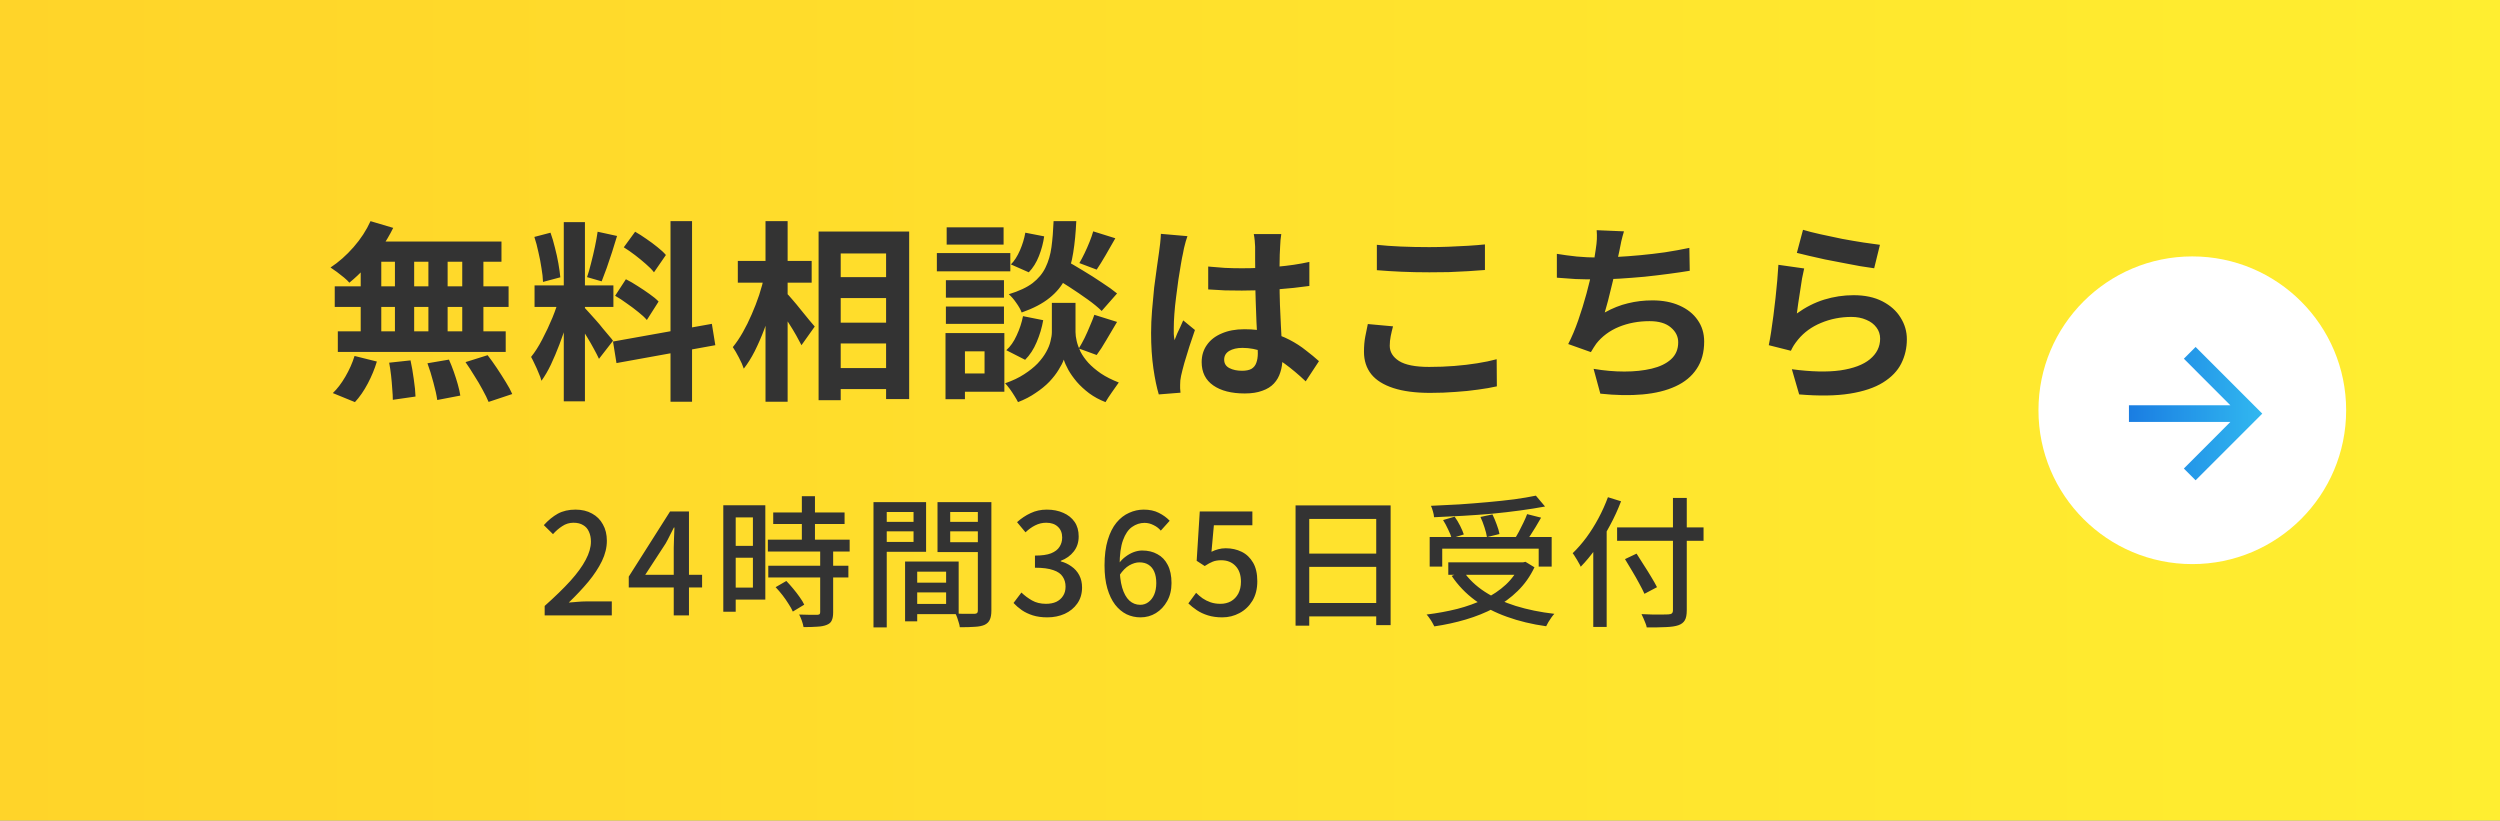
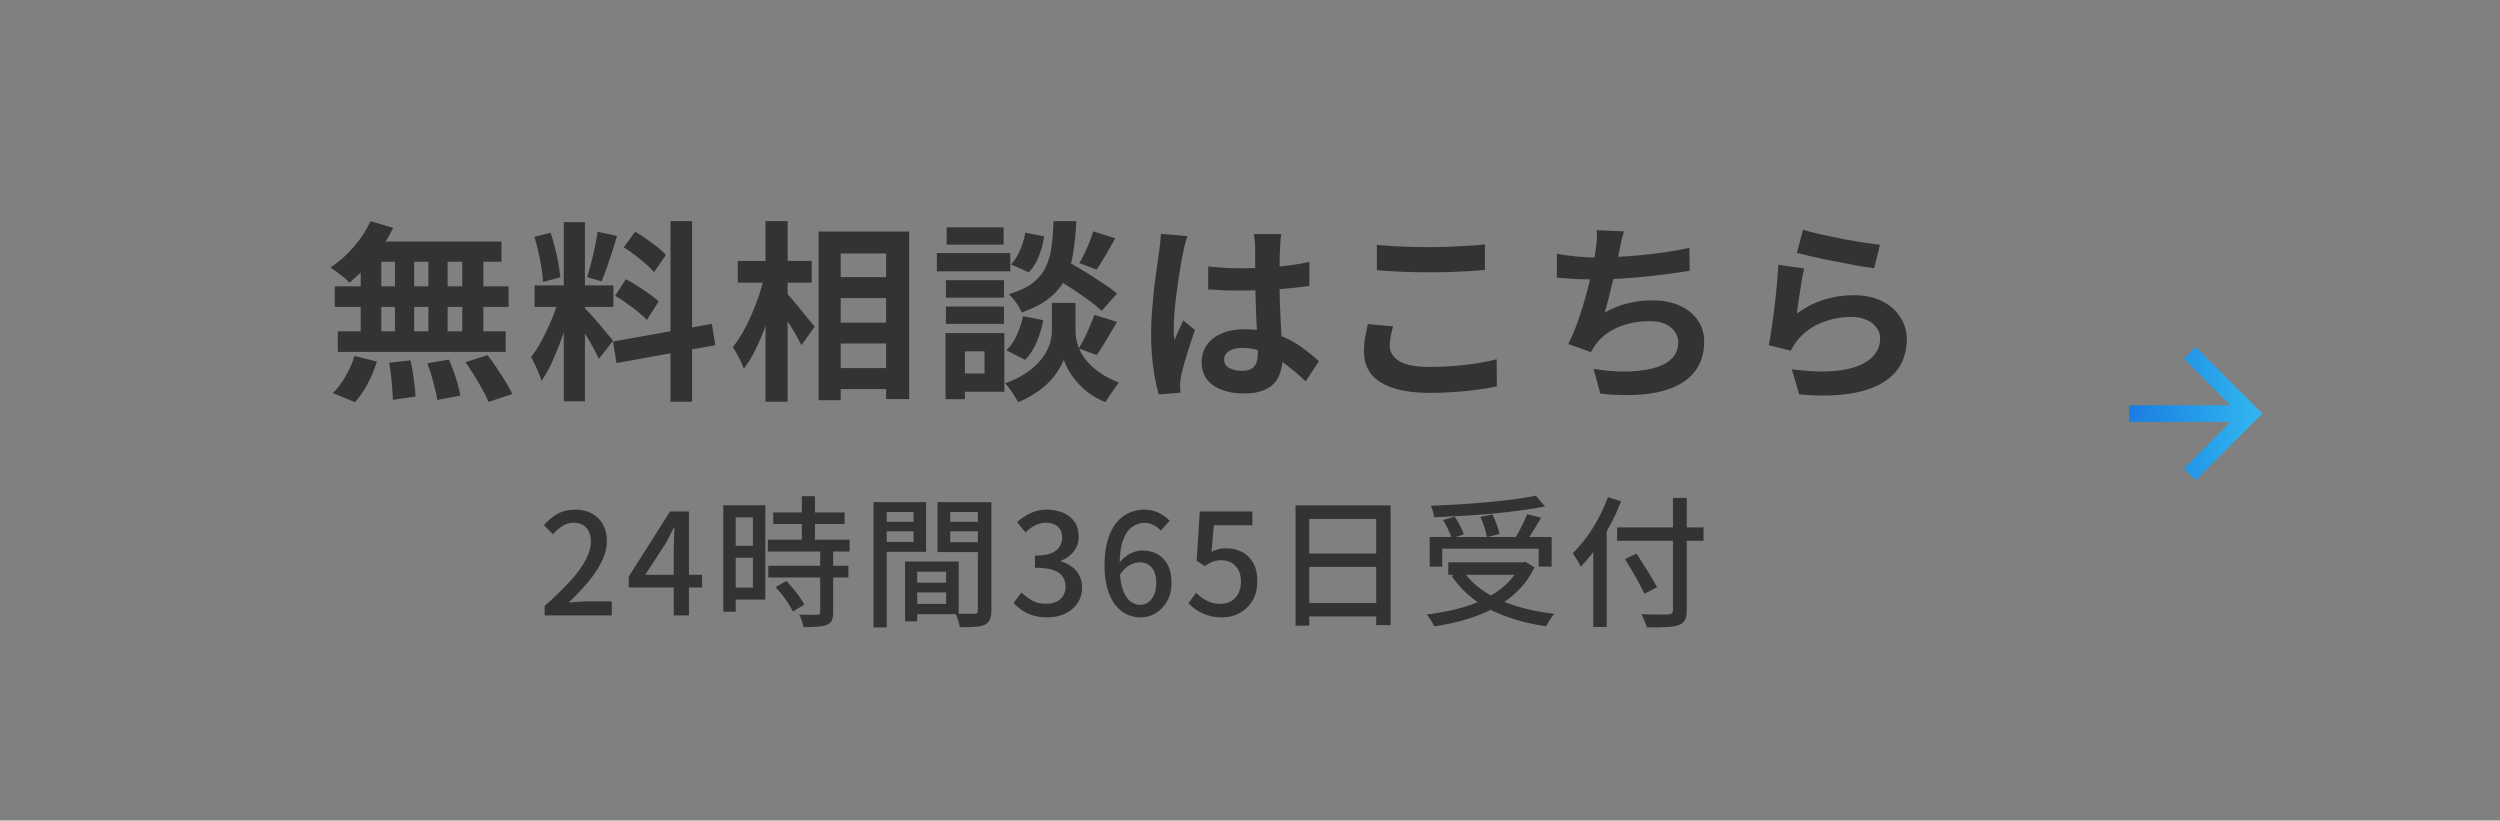
<svg xmlns="http://www.w3.org/2000/svg" width="195" height="64" viewBox="0 0 195 64" fill="none">
  <rect x="0" y="0" width="195" height="64" fill="#808080" stroke="none" />
-   <rect width="195" height="64" fill="url(#paint0_linear_4440_2866)" />
  <path d="M28.9 17.25L30.67 17.775C30.4 18.325 30.08 18.865 29.71 19.395C29.34 19.925 28.94 20.415 28.51 20.865C28.09 21.315 27.67 21.71 27.25 22.05C27.15 21.93 27.01 21.795 26.83 21.645C26.65 21.495 26.465 21.35 26.275 21.21C26.085 21.07 25.92 20.955 25.78 20.865C26.42 20.445 27.02 19.915 27.58 19.275C28.14 18.635 28.58 17.96 28.9 17.25ZM28.78 18.84H39.115V20.415H28.345L28.78 18.84ZM26.11 22.335H39.67V23.94H26.11V22.335ZM26.35 25.845H39.445V27.45H26.35V25.845ZM30.805 19.395H32.305V26.685H30.805V19.395ZM28.135 19.395H29.74V26.7H28.135V19.395ZM33.415 19.395H34.915V26.7H33.415V19.395ZM36.055 19.395H37.705V26.7H36.055V19.395ZM30.355 28.29L32.02 28.11C32.12 28.56 32.205 29.05 32.275 29.58C32.355 30.11 32.4 30.56 32.41 30.93L30.64 31.185C30.64 30.945 30.625 30.66 30.595 30.33C30.575 30 30.545 29.655 30.505 29.295C30.465 28.935 30.415 28.6 30.355 28.29ZM33.34 28.335L35.02 28.05C35.15 28.34 35.275 28.655 35.395 28.995C35.515 29.335 35.62 29.665 35.71 29.985C35.8 30.305 35.865 30.595 35.905 30.855L34.105 31.2C34.055 30.83 33.955 30.375 33.805 29.835C33.665 29.295 33.51 28.795 33.34 28.335ZM36.31 28.245L38.035 27.705C38.275 28.015 38.515 28.35 38.755 28.71C38.995 29.07 39.225 29.43 39.445 29.79C39.665 30.14 39.835 30.455 39.955 30.735L38.11 31.35C38 31.08 37.845 30.765 37.645 30.405C37.455 30.045 37.24 29.68 37 29.31C36.77 28.93 36.54 28.575 36.31 28.245ZM27.655 27.765L29.395 28.2C29.225 28.77 28.99 29.34 28.69 29.91C28.39 30.48 28.055 30.965 27.685 31.365L25.96 30.66C26.3 30.34 26.625 29.915 26.935 29.385C27.245 28.855 27.485 28.315 27.655 27.765ZM43.975 17.325H45.625V31.305H43.975V17.325ZM41.695 22.26H47.845V23.94H41.695V22.26ZM43.645 23.145L44.65 23.64C44.52 24.14 44.37 24.67 44.2 25.23C44.03 25.78 43.84 26.33 43.63 26.88C43.42 27.43 43.2 27.95 42.97 28.44C42.74 28.92 42.495 29.34 42.235 29.7C42.185 29.51 42.11 29.305 42.01 29.085C41.92 28.855 41.82 28.63 41.71 28.41C41.61 28.19 41.515 28 41.425 27.84C41.725 27.47 42.015 27.015 42.295 26.475C42.585 25.925 42.85 25.36 43.09 24.78C43.33 24.19 43.515 23.645 43.645 23.145ZM45.61 24.015C45.69 24.095 45.805 24.22 45.955 24.39C46.115 24.56 46.29 24.755 46.48 24.975C46.67 25.185 46.85 25.4 47.02 25.62C47.2 25.83 47.36 26.02 47.5 26.19C47.65 26.36 47.755 26.49 47.815 26.58L46.72 27.99C46.62 27.77 46.49 27.515 46.33 27.225C46.17 26.925 45.995 26.62 45.805 26.31C45.615 25.99 45.43 25.69 45.25 25.41C45.07 25.13 44.915 24.9 44.785 24.72L45.61 24.015ZM41.68 18.48L42.94 18.15C43.07 18.51 43.185 18.9 43.285 19.32C43.395 19.74 43.485 20.15 43.555 20.55C43.625 20.95 43.675 21.31 43.705 21.63L42.355 21.99C42.345 21.67 42.305 21.31 42.235 20.91C42.175 20.5 42.095 20.085 41.995 19.665C41.905 19.235 41.8 18.84 41.68 18.48ZM46.615 18.075L48.13 18.405C48.01 18.815 47.88 19.235 47.74 19.665C47.6 20.095 47.46 20.51 47.32 20.91C47.18 21.3 47.05 21.645 46.93 21.945L45.79 21.615C45.9 21.295 46.005 20.93 46.105 20.52C46.215 20.1 46.315 19.675 46.405 19.245C46.495 18.815 46.565 18.425 46.615 18.075ZM52.3 17.25H53.98V31.335H52.3V17.25ZM47.815 26.64L55.525 25.26L55.795 26.925L48.085 28.32L47.815 26.64ZM48.655 19.29L49.54 18.075C49.82 18.235 50.11 18.42 50.41 18.63C50.72 18.84 51.01 19.055 51.28 19.275C51.56 19.495 51.78 19.7 51.94 19.89L51.01 21.24C50.86 21.04 50.65 20.825 50.38 20.595C50.12 20.365 49.84 20.135 49.54 19.905C49.24 19.675 48.945 19.47 48.655 19.29ZM47.98 23.07L48.82 21.78C49.12 21.93 49.43 22.11 49.75 22.32C50.07 22.52 50.375 22.725 50.665 22.935C50.955 23.135 51.19 23.33 51.37 23.52L50.455 24.96C50.295 24.77 50.075 24.565 49.795 24.345C49.515 24.115 49.215 23.89 48.895 23.67C48.585 23.44 48.28 23.24 47.98 23.07ZM64.705 21.615H70.075V23.25H64.705V21.615ZM64.705 25.17H70.075V26.79H64.705V25.17ZM64.705 28.71H70.075V30.345H64.705V28.71ZM63.85 18.06H70.915V31.125H69.115V19.77H65.575V31.215H63.85V18.06ZM57.55 20.355H63.31V22.05H57.55V20.355ZM59.71 17.25H61.435V31.335H59.71V17.25ZM59.62 21.51L60.685 21.885C60.565 22.495 60.415 23.125 60.235 23.775C60.055 24.415 59.85 25.045 59.62 25.665C59.39 26.275 59.14 26.85 58.87 27.39C58.6 27.92 58.315 28.375 58.015 28.755C57.935 28.505 57.81 28.22 57.64 27.9C57.47 27.57 57.31 27.295 57.16 27.075C57.43 26.745 57.69 26.36 57.94 25.92C58.19 25.48 58.42 25.015 58.63 24.525C58.85 24.025 59.045 23.52 59.215 23.01C59.385 22.49 59.52 21.99 59.62 21.51ZM61.315 22.83C61.425 22.93 61.585 23.105 61.795 23.355C62.005 23.595 62.225 23.86 62.455 24.15C62.695 24.44 62.915 24.71 63.115 24.96C63.325 25.2 63.47 25.37 63.55 25.47L62.515 26.925C62.405 26.705 62.265 26.445 62.095 26.145C61.925 25.845 61.74 25.54 61.54 25.23C61.34 24.92 61.145 24.625 60.955 24.345C60.775 24.065 60.62 23.83 60.49 23.64L61.315 22.83ZM81.955 21.465L83.065 20.28C83.495 20.52 83.965 20.795 84.475 21.105C84.995 21.415 85.49 21.73 85.96 22.05C86.44 22.36 86.83 22.64 87.13 22.89L85.93 24.255C85.66 23.985 85.295 23.685 84.835 23.355C84.375 23.025 83.89 22.695 83.38 22.365C82.87 22.035 82.395 21.735 81.955 21.465ZM82.99 23.625H83.89V25.905C83.89 26.105 83.92 26.335 83.98 26.595C84.04 26.855 84.14 27.135 84.28 27.435C84.43 27.725 84.635 28.015 84.895 28.305C85.155 28.585 85.48 28.86 85.87 29.13C86.26 29.39 86.725 29.625 87.265 29.835C87.115 30.045 86.935 30.3 86.725 30.6C86.515 30.9 86.35 31.155 86.23 31.365C85.76 31.185 85.335 30.955 84.955 30.675C84.585 30.395 84.265 30.1 83.995 29.79C83.725 29.47 83.505 29.16 83.335 28.86C83.165 28.55 83.045 28.28 82.975 28.05C82.895 28.28 82.76 28.545 82.57 28.845C82.39 29.145 82.15 29.455 81.85 29.775C81.55 30.085 81.195 30.375 80.785 30.645C80.385 30.925 79.925 31.165 79.405 31.365C79.335 31.225 79.24 31.06 79.12 30.87C79.01 30.69 78.89 30.51 78.76 30.33C78.63 30.16 78.51 30.015 78.4 29.895C78.98 29.695 79.475 29.46 79.885 29.19C80.305 28.92 80.655 28.64 80.935 28.35C81.215 28.05 81.435 27.755 81.595 27.465C81.765 27.165 81.88 26.88 81.94 26.61C82.01 26.34 82.045 26.105 82.045 25.905V23.625H82.99ZM82.18 17.25H83.95C83.91 18.15 83.83 18.97 83.71 19.71C83.6 20.45 83.4 21.115 83.11 21.705C82.83 22.285 82.415 22.795 81.865 23.235C81.325 23.675 80.6 24.055 79.69 24.375C79.61 24.155 79.47 23.905 79.27 23.625C79.07 23.335 78.875 23.11 78.685 22.95C79.475 22.71 80.095 22.42 80.545 22.08C80.995 21.73 81.33 21.325 81.55 20.865C81.78 20.395 81.935 19.865 82.015 19.275C82.095 18.675 82.15 18 82.18 17.25ZM79.975 18.15L81.445 18.435C81.375 18.945 81.24 19.455 81.04 19.965C80.84 20.475 80.575 20.9 80.245 21.24L78.85 20.625C79.12 20.355 79.355 19.99 79.555 19.53C79.755 19.07 79.895 18.61 79.975 18.15ZM79.795 24.66L81.37 24.975C81.27 25.555 81.1 26.125 80.86 26.685C80.63 27.235 80.33 27.695 79.96 28.065L78.49 27.315C78.81 27.035 79.08 26.65 79.3 26.16C79.53 25.67 79.695 25.17 79.795 24.66ZM85.27 18.045L86.995 18.585C86.745 19.035 86.49 19.48 86.23 19.92C85.98 20.35 85.75 20.72 85.54 21.03L84.19 20.52C84.32 20.3 84.455 20.045 84.595 19.755C84.735 19.465 84.865 19.17 84.985 18.87C85.105 18.57 85.2 18.295 85.27 18.045ZM85.36 24.555L87.13 25.11C86.86 25.57 86.585 26.035 86.305 26.505C86.035 26.975 85.78 27.37 85.54 27.69L84.145 27.18C84.295 26.94 84.445 26.67 84.595 26.37C84.745 26.06 84.885 25.745 85.015 25.425C85.155 25.105 85.27 24.815 85.36 24.555ZM73.78 21.855H78.31V23.22H73.78V21.855ZM73.84 17.73H78.28V19.08H73.84V17.73ZM73.78 23.91H78.31V25.26H73.78V23.91ZM73.075 19.74H78.805V21.165H73.075V19.74ZM74.56 25.98H78.34V30.555H74.56V29.13H76.795V27.405H74.56V25.98ZM73.75 25.98H75.265V31.14H73.75V25.98ZM94.24 20.79C94.67 20.83 95.1 20.865 95.53 20.895C95.97 20.915 96.415 20.925 96.865 20.925C97.785 20.925 98.7 20.885 99.61 20.805C100.52 20.725 101.36 20.6 102.13 20.43V22.305C101.35 22.415 100.505 22.505 99.595 22.575C98.685 22.635 97.775 22.665 96.865 22.665C96.425 22.665 95.985 22.66 95.545 22.65C95.115 22.63 94.68 22.605 94.24 22.575V20.79ZM99.94 18.255C99.92 18.395 99.9 18.55 99.88 18.72C99.87 18.89 99.86 19.06 99.85 19.23C99.84 19.39 99.83 19.605 99.82 19.875C99.81 20.145 99.805 20.45 99.805 20.79C99.805 21.12 99.805 21.47 99.805 21.84C99.805 22.52 99.815 23.16 99.835 23.76C99.855 24.35 99.88 24.9 99.91 25.41C99.94 25.91 99.965 26.37 99.985 26.79C100.015 27.21 100.03 27.6 100.03 27.96C100.03 28.35 99.975 28.71 99.865 29.04C99.765 29.37 99.6 29.66 99.37 29.91C99.14 30.16 98.835 30.35 98.455 30.48C98.085 30.62 97.63 30.69 97.09 30.69C96.05 30.69 95.23 30.48 94.63 30.06C94.03 29.64 93.73 29.035 93.73 28.245C93.73 27.735 93.865 27.29 94.135 26.91C94.405 26.52 94.79 26.22 95.29 26.01C95.79 25.79 96.38 25.68 97.06 25.68C97.77 25.68 98.415 25.755 98.995 25.905C99.575 26.055 100.105 26.255 100.585 26.505C101.065 26.755 101.49 27.03 101.86 27.33C102.24 27.62 102.58 27.9 102.88 28.17L101.845 29.745C101.275 29.205 100.72 28.74 100.18 28.35C99.64 27.96 99.1 27.66 98.56 27.45C98.03 27.24 97.48 27.135 96.91 27.135C96.49 27.135 96.145 27.215 95.875 27.375C95.615 27.535 95.485 27.76 95.485 28.05C95.485 28.35 95.62 28.57 95.89 28.71C96.16 28.85 96.49 28.92 96.88 28.92C97.19 28.92 97.435 28.87 97.615 28.77C97.795 28.66 97.92 28.505 97.99 28.305C98.07 28.095 98.11 27.845 98.11 27.555C98.11 27.295 98.1 26.955 98.08 26.535C98.06 26.115 98.035 25.645 98.005 25.125C97.985 24.605 97.965 24.065 97.945 23.505C97.925 22.935 97.915 22.38 97.915 21.84C97.915 21.27 97.91 20.755 97.9 20.295C97.9 19.825 97.9 19.475 97.9 19.245C97.9 19.135 97.89 18.98 97.87 18.78C97.85 18.58 97.825 18.405 97.795 18.255H99.94ZM92.62 18.42C92.59 18.52 92.545 18.66 92.485 18.84C92.435 19.02 92.39 19.195 92.35 19.365C92.32 19.535 92.295 19.665 92.275 19.755C92.225 19.965 92.17 20.25 92.11 20.61C92.05 20.96 91.985 21.36 91.915 21.81C91.855 22.25 91.795 22.705 91.735 23.175C91.675 23.635 91.63 24.075 91.6 24.495C91.57 24.905 91.555 25.26 91.555 25.56C91.555 25.71 91.555 25.875 91.555 26.055C91.565 26.225 91.585 26.385 91.615 26.535C91.685 26.355 91.755 26.18 91.825 26.01C91.905 25.84 91.985 25.67 92.065 25.5C92.145 25.33 92.22 25.16 92.29 24.99L93.205 25.74C93.065 26.15 92.92 26.58 92.77 27.03C92.63 27.48 92.5 27.905 92.38 28.305C92.27 28.705 92.185 29.04 92.125 29.31C92.105 29.41 92.085 29.53 92.065 29.67C92.055 29.81 92.05 29.925 92.05 30.015C92.05 30.095 92.05 30.19 92.05 30.3C92.06 30.42 92.07 30.53 92.08 30.63L90.385 30.765C90.225 30.235 90.085 29.56 89.965 28.74C89.845 27.91 89.785 26.985 89.785 25.965C89.785 25.405 89.81 24.82 89.86 24.21C89.91 23.59 89.965 22.995 90.025 22.425C90.095 21.855 90.165 21.335 90.235 20.865C90.305 20.385 90.36 20 90.4 19.71C90.43 19.5 90.46 19.265 90.49 19.005C90.52 18.735 90.54 18.48 90.55 18.24L92.62 18.42ZM107.395 19.095C107.945 19.155 108.565 19.2 109.255 19.23C109.945 19.26 110.685 19.275 111.475 19.275C111.965 19.275 112.47 19.265 112.99 19.245C113.52 19.225 114.03 19.2 114.52 19.17C115.01 19.14 115.445 19.105 115.825 19.065V21.06C115.475 21.09 115.05 21.12 114.55 21.15C114.06 21.18 113.545 21.205 113.005 21.225C112.475 21.235 111.97 21.24 111.49 21.24C110.71 21.24 109.985 21.225 109.315 21.195C108.645 21.165 108.005 21.125 107.395 21.075V19.095ZM108.655 25.455C108.585 25.715 108.525 25.97 108.475 26.22C108.425 26.47 108.4 26.72 108.4 26.97C108.4 27.45 108.64 27.845 109.12 28.155C109.61 28.465 110.395 28.62 111.475 28.62C112.155 28.62 112.81 28.595 113.44 28.545C114.07 28.495 114.665 28.425 115.225 28.335C115.795 28.245 116.3 28.14 116.74 28.02L116.755 30.135C116.315 30.235 115.825 30.32 115.285 30.39C114.745 30.47 114.16 30.53 113.53 30.57C112.91 30.62 112.25 30.645 111.55 30.645C110.41 30.645 109.455 30.52 108.685 30.27C107.915 30.02 107.34 29.66 106.96 29.19C106.58 28.71 106.39 28.125 106.39 27.435C106.39 26.995 106.425 26.595 106.495 26.235C106.565 25.875 106.63 25.555 106.69 25.275L108.655 25.455ZM126.67 18.045C126.59 18.305 126.52 18.565 126.46 18.825C126.41 19.075 126.36 19.325 126.31 19.575C126.26 19.815 126.2 20.09 126.13 20.4C126.07 20.71 126 21.04 125.92 21.39C125.85 21.73 125.77 22.075 125.68 22.425C125.6 22.775 125.515 23.12 125.425 23.46C125.335 23.79 125.25 24.095 125.17 24.375C125.78 24.035 126.385 23.795 126.985 23.655C127.585 23.505 128.22 23.43 128.89 23.43C129.7 23.43 130.405 23.565 131.005 23.835C131.615 24.105 132.085 24.48 132.415 24.96C132.755 25.44 132.925 26 132.925 26.64C132.925 27.48 132.73 28.19 132.34 28.77C131.96 29.35 131.41 29.805 130.69 30.135C129.98 30.465 129.125 30.675 128.125 30.765C127.135 30.855 126.035 30.835 124.825 30.705L124.3 28.77C125.12 28.91 125.92 28.98 126.7 28.98C127.49 28.98 128.2 28.905 128.83 28.755C129.46 28.605 129.96 28.365 130.33 28.035C130.71 27.695 130.9 27.25 130.9 26.7C130.9 26.25 130.71 25.865 130.33 25.545C129.95 25.215 129.395 25.05 128.665 25.05C127.795 25.05 126.995 25.2 126.265 25.5C125.545 25.8 124.96 26.235 124.51 26.805C124.44 26.915 124.37 27.02 124.3 27.12C124.24 27.22 124.17 27.335 124.09 27.465L122.32 26.835C122.6 26.295 122.86 25.68 123.1 24.99C123.34 24.3 123.555 23.605 123.745 22.905C123.935 22.205 124.09 21.555 124.21 20.955C124.33 20.345 124.415 19.85 124.465 19.47C124.515 19.15 124.545 18.88 124.555 18.66C124.565 18.43 124.56 18.195 124.54 17.955L126.67 18.045ZM121.435 19.8C121.915 19.88 122.435 19.95 122.995 20.01C123.555 20.06 124.07 20.085 124.54 20.085C125.02 20.085 125.545 20.07 126.115 20.04C126.695 20.01 127.305 19.965 127.945 19.905C128.585 19.845 129.225 19.77 129.865 19.68C130.515 19.58 131.15 19.465 131.77 19.335L131.8 21.12C131.32 21.2 130.775 21.28 130.165 21.36C129.565 21.44 128.935 21.515 128.275 21.585C127.615 21.645 126.965 21.695 126.325 21.735C125.685 21.775 125.095 21.795 124.555 21.795C123.975 21.795 123.42 21.785 122.89 21.765C122.37 21.735 121.885 21.7 121.435 21.66V19.8ZM140.635 17.925C140.995 18.035 141.445 18.15 141.985 18.27C142.525 18.39 143.09 18.51 143.68 18.63C144.27 18.74 144.825 18.835 145.345 18.915C145.875 18.995 146.305 19.055 146.635 19.095L146.185 20.925C145.885 20.885 145.52 20.83 145.09 20.76C144.67 20.68 144.22 20.595 143.74 20.505C143.27 20.415 142.805 20.325 142.345 20.235C141.885 20.135 141.465 20.04 141.085 19.95C140.705 19.86 140.395 19.785 140.155 19.725L140.635 17.925ZM140.725 20.94C140.675 21.14 140.62 21.4 140.56 21.72C140.51 22.03 140.46 22.355 140.41 22.695C140.36 23.035 140.31 23.36 140.26 23.67C140.22 23.98 140.185 24.24 140.155 24.45C140.835 23.96 141.545 23.6 142.285 23.37C143.035 23.14 143.8 23.025 144.58 23.025C145.46 23.025 146.21 23.185 146.83 23.505C147.45 23.825 147.92 24.245 148.24 24.765C148.57 25.285 148.735 25.85 148.735 26.46C148.735 27.14 148.59 27.77 148.3 28.35C148.01 28.93 147.535 29.425 146.875 29.835C146.215 30.245 145.35 30.535 144.28 30.705C143.21 30.875 141.895 30.895 140.335 30.765L139.765 28.8C141.265 29 142.525 29.03 143.545 28.89C144.565 28.74 145.335 28.45 145.855 28.02C146.385 27.58 146.65 27.045 146.65 26.415C146.65 26.085 146.555 25.795 146.365 25.545C146.175 25.285 145.91 25.085 145.57 24.945C145.23 24.795 144.845 24.72 144.415 24.72C143.575 24.72 142.785 24.875 142.045 25.185C141.315 25.485 140.715 25.92 140.245 26.49C140.115 26.65 140.005 26.8 139.915 26.94C139.835 27.07 139.76 27.21 139.69 27.36L137.965 26.925C138.025 26.635 138.085 26.295 138.145 25.905C138.205 25.505 138.265 25.08 138.325 24.63C138.385 24.17 138.44 23.71 138.49 23.25C138.54 22.79 138.585 22.335 138.625 21.885C138.665 21.435 138.695 21.025 138.715 20.655L140.725 20.94Z" fill="#333333" />
  <path d="M42.484 48V47.263C43.283 46.552 43.951 45.903 44.486 45.316C45.021 44.722 45.421 44.172 45.685 43.666C45.956 43.16 46.092 42.687 46.092 42.247C46.092 41.954 46.041 41.697 45.938 41.477C45.843 41.25 45.692 41.077 45.487 40.96C45.289 40.835 45.036 40.773 44.728 40.773C44.413 40.773 44.123 40.861 43.859 41.037C43.595 41.206 43.353 41.415 43.133 41.664L42.418 40.96C42.763 40.579 43.126 40.282 43.507 40.069C43.896 39.856 44.358 39.75 44.893 39.75C45.384 39.75 45.813 39.853 46.18 40.058C46.547 40.256 46.829 40.538 47.027 40.905C47.232 41.264 47.335 41.69 47.335 42.181C47.335 42.702 47.207 43.23 46.95 43.765C46.693 44.293 46.341 44.828 45.894 45.371C45.447 45.906 44.937 46.449 44.365 46.999C44.578 46.977 44.801 46.959 45.036 46.944C45.278 46.922 45.494 46.911 45.685 46.911H47.72V48H42.484ZM52.552 48V42.72C52.552 42.5 52.56 42.24 52.574 41.939C52.589 41.631 52.6 41.367 52.607 41.147H52.563C52.461 41.352 52.354 41.561 52.244 41.774C52.142 41.987 52.032 42.196 51.914 42.401L50.33 44.832H54.763V45.822H49.043V44.975L52.266 39.893H53.74V48H52.552ZM60.311 39.97H65.877V40.872H60.311V39.97ZM59.893 42.093H66.273V43.017H59.893V42.093ZM59.926 44.128H66.174V45.041H59.926V44.128ZM62.544 38.705H63.567V42.676H62.544V38.705ZM63.974 42.918H64.986V47.769C64.986 48.033 64.949 48.242 64.876 48.396C64.81 48.55 64.681 48.664 64.491 48.737C64.3 48.818 64.058 48.865 63.765 48.88C63.471 48.902 63.108 48.913 62.676 48.913C62.654 48.774 62.61 48.609 62.544 48.418C62.478 48.235 62.408 48.073 62.335 47.934C62.65 47.941 62.94 47.949 63.204 47.956C63.475 47.956 63.655 47.956 63.743 47.956C63.831 47.949 63.889 47.934 63.919 47.912C63.956 47.883 63.974 47.828 63.974 47.747V42.918ZM60.498 45.8L61.334 45.316C61.51 45.499 61.69 45.701 61.873 45.921C62.056 46.141 62.225 46.361 62.379 46.581C62.533 46.794 62.65 46.988 62.731 47.164L61.84 47.703C61.767 47.527 61.657 47.329 61.51 47.109C61.37 46.882 61.213 46.654 61.037 46.427C60.861 46.2 60.681 45.991 60.498 45.8ZM56.912 39.409H59.695V46.768H56.912V45.833H58.727V40.355H56.912V39.409ZM56.967 42.577H59.189V43.501H56.967V42.577ZM56.417 39.409H57.385V47.714H56.417V39.409ZM71.091 45.448H74.281V46.207H71.091V45.448ZM71.036 43.798H74.776V47.901H71.036V47.109H73.797V44.59H71.036V43.798ZM70.596 43.798H71.542V48.462H70.596V43.798ZM68.649 40.707H71.575V41.444H68.649V40.707ZM73.742 40.707H76.701V41.444H73.742V40.707ZM76.272 39.167H77.328V47.626C77.328 47.927 77.287 48.161 77.207 48.33C77.133 48.506 76.998 48.642 76.8 48.737C76.602 48.825 76.345 48.876 76.03 48.891C75.722 48.913 75.333 48.924 74.864 48.924C74.856 48.821 74.831 48.704 74.787 48.572C74.75 48.447 74.71 48.319 74.666 48.187C74.622 48.062 74.574 47.952 74.523 47.857C74.728 47.872 74.933 47.879 75.139 47.879C75.344 47.879 75.524 47.879 75.678 47.879C75.839 47.879 75.953 47.879 76.019 47.879C76.114 47.872 76.18 47.85 76.217 47.813C76.254 47.776 76.272 47.71 76.272 47.615V39.167ZM68.737 39.167H72.235V43.039H68.737V42.269H71.256V39.937H68.737V39.167ZM76.811 39.167V39.937H74.116V42.291H76.811V43.061H73.126V39.167H76.811ZM68.132 39.167H69.166V48.935H68.132V39.167ZM81.695 48.154C81.269 48.154 80.892 48.103 80.562 48C80.239 47.897 79.953 47.762 79.704 47.593C79.454 47.417 79.238 47.23 79.055 47.032L79.671 46.218C79.913 46.453 80.188 46.658 80.496 46.834C80.804 47.01 81.167 47.098 81.585 47.098C81.893 47.098 82.16 47.047 82.388 46.944C82.615 46.834 82.791 46.68 82.916 46.482C83.048 46.284 83.114 46.042 83.114 45.756C83.114 45.463 83.04 45.206 82.894 44.986C82.754 44.759 82.509 44.586 82.157 44.469C81.812 44.344 81.335 44.282 80.727 44.282V43.336C81.262 43.336 81.68 43.277 81.981 43.16C82.289 43.035 82.509 42.867 82.641 42.654C82.78 42.441 82.85 42.199 82.85 41.928C82.85 41.576 82.74 41.297 82.52 41.092C82.3 40.879 81.996 40.773 81.607 40.773C81.299 40.773 81.009 40.843 80.738 40.982C80.474 41.114 80.225 41.294 79.99 41.521L79.33 40.729C79.653 40.436 80.004 40.201 80.386 40.025C80.767 39.842 81.189 39.75 81.651 39.75C82.135 39.75 82.564 39.834 82.938 40.003C83.312 40.164 83.605 40.399 83.818 40.707C84.031 41.015 84.137 41.393 84.137 41.84C84.137 42.302 84.008 42.694 83.752 43.017C83.502 43.34 83.165 43.582 82.74 43.743V43.787C83.048 43.868 83.326 44 83.576 44.183C83.832 44.359 84.034 44.586 84.181 44.865C84.328 45.144 84.401 45.463 84.401 45.822C84.401 46.306 84.276 46.724 84.027 47.076C83.785 47.421 83.459 47.688 83.048 47.879C82.637 48.062 82.186 48.154 81.695 48.154ZM88.958 48.154C88.57 48.154 88.207 48.073 87.869 47.912C87.532 47.743 87.235 47.494 86.978 47.164C86.722 46.827 86.52 46.405 86.373 45.899C86.227 45.393 86.153 44.795 86.153 44.106C86.153 43.329 86.238 42.665 86.406 42.115C86.575 41.558 86.802 41.107 87.088 40.762C87.374 40.417 87.701 40.164 88.067 40.003C88.434 39.834 88.815 39.75 89.211 39.75C89.666 39.75 90.058 39.834 90.388 40.003C90.726 40.172 91.008 40.377 91.235 40.619L90.542 41.389C90.396 41.213 90.209 41.07 89.981 40.96C89.754 40.843 89.519 40.784 89.277 40.784C88.925 40.784 88.599 40.89 88.298 41.103C88.005 41.308 87.77 41.653 87.594 42.137C87.418 42.621 87.33 43.277 87.33 44.106C87.33 44.803 87.396 45.378 87.528 45.833C87.66 46.28 87.847 46.618 88.089 46.845C88.331 47.065 88.614 47.175 88.936 47.175C89.178 47.175 89.391 47.105 89.574 46.966C89.765 46.827 89.915 46.632 90.025 46.383C90.135 46.126 90.19 45.826 90.19 45.481C90.19 45.136 90.139 44.843 90.036 44.601C89.934 44.359 89.783 44.176 89.585 44.051C89.395 43.926 89.156 43.864 88.87 43.864C88.628 43.864 88.368 43.941 88.089 44.095C87.818 44.249 87.558 44.513 87.308 44.887L87.264 43.963C87.418 43.743 87.598 43.56 87.803 43.413C88.009 43.259 88.221 43.142 88.441 43.061C88.669 42.98 88.885 42.94 89.09 42.94C89.545 42.94 89.941 43.035 90.278 43.226C90.623 43.409 90.891 43.688 91.081 44.062C91.279 44.436 91.378 44.909 91.378 45.481C91.378 46.016 91.265 46.486 91.037 46.889C90.817 47.285 90.524 47.597 90.157 47.824C89.798 48.044 89.398 48.154 88.958 48.154ZM95.342 48.154C94.924 48.154 94.55 48.103 94.22 48C93.89 47.897 93.6 47.762 93.351 47.593C93.101 47.424 92.881 47.248 92.691 47.065L93.296 46.24C93.45 46.394 93.618 46.537 93.802 46.669C93.985 46.794 94.19 46.896 94.418 46.977C94.652 47.058 94.913 47.098 95.199 47.098C95.499 47.098 95.771 47.032 96.013 46.9C96.255 46.761 96.445 46.563 96.585 46.306C96.724 46.042 96.794 45.73 96.794 45.371C96.794 44.843 96.651 44.432 96.365 44.139C96.086 43.846 95.716 43.699 95.254 43.699C94.997 43.699 94.777 43.736 94.594 43.809C94.41 43.882 94.201 43.996 93.967 44.15L93.34 43.743L93.582 39.893H97.685V40.971H94.682L94.495 43.039C94.671 42.951 94.847 42.885 95.023 42.841C95.199 42.79 95.393 42.764 95.606 42.764C96.06 42.764 96.475 42.856 96.849 43.039C97.223 43.222 97.52 43.505 97.74 43.886C97.96 44.26 98.07 44.744 98.07 45.338C98.07 45.932 97.941 46.442 97.685 46.867C97.428 47.285 97.091 47.604 96.673 47.824C96.262 48.044 95.818 48.154 95.342 48.154ZM101.054 39.42H108.468V48.759H107.346V40.476H102.121V48.803H101.054V39.42ZM101.769 43.182H107.819V44.216H101.769V43.182ZM101.758 47.032H107.83V48.077H101.758V47.032ZM111.515 41.884H121.03V44.194H120.018V42.797H112.494V44.194H111.515V41.884ZM112.967 43.864H118.962V44.832H112.967V43.864ZM119.798 38.661L120.513 39.508C119.927 39.618 119.281 39.721 118.577 39.816C117.881 39.911 117.151 39.996 116.388 40.069C115.633 40.135 114.87 40.19 114.1 40.234C113.33 40.278 112.582 40.315 111.856 40.344C111.849 40.212 111.82 40.058 111.768 39.882C111.717 39.706 111.666 39.563 111.614 39.453C112.34 39.424 113.077 39.387 113.825 39.343C114.581 39.292 115.321 39.233 116.047 39.167C116.781 39.101 117.466 39.028 118.104 38.947C118.742 38.859 119.307 38.764 119.798 38.661ZM112.56 40.564L113.462 40.3C113.616 40.513 113.759 40.751 113.891 41.015C114.023 41.279 114.119 41.503 114.177 41.686L113.231 41.983C113.18 41.792 113.088 41.565 112.956 41.301C112.832 41.03 112.7 40.784 112.56 40.564ZM115.475 40.322L116.41 40.124C116.528 40.359 116.638 40.619 116.74 40.905C116.85 41.191 116.924 41.44 116.96 41.653L115.981 41.895C115.952 41.69 115.89 41.44 115.794 41.147C115.699 40.846 115.593 40.571 115.475 40.322ZM119.116 40.102L120.205 40.377C120.073 40.612 119.934 40.85 119.787 41.092C119.648 41.327 119.505 41.554 119.358 41.774C119.219 41.987 119.087 42.177 118.962 42.346L118.115 42.082C118.233 41.899 118.354 41.693 118.478 41.466C118.603 41.231 118.72 40.997 118.83 40.762C118.948 40.52 119.043 40.3 119.116 40.102ZM118.577 43.864H118.797L118.984 43.82L119.688 44.249C119.351 44.96 118.915 45.576 118.379 46.097C117.851 46.618 117.243 47.061 116.553 47.428C115.871 47.787 115.134 48.084 114.342 48.319C113.55 48.554 112.729 48.733 111.878 48.858C111.842 48.777 111.787 48.675 111.713 48.55C111.647 48.433 111.574 48.319 111.493 48.209C111.42 48.099 111.347 48.007 111.273 47.934C112.109 47.831 112.909 47.685 113.671 47.494C114.434 47.296 115.134 47.043 115.772 46.735C116.418 46.42 116.979 46.042 117.455 45.602C117.932 45.155 118.306 44.634 118.577 44.04V43.864ZM114.133 44.546C114.551 45.162 115.109 45.697 115.805 46.152C116.502 46.607 117.309 46.977 118.225 47.263C119.149 47.549 120.154 47.754 121.239 47.879C121.166 47.952 121.089 48.048 121.008 48.165C120.928 48.282 120.851 48.4 120.777 48.517C120.711 48.642 120.653 48.752 120.601 48.847C119.494 48.693 118.475 48.447 117.543 48.11C116.612 47.78 115.783 47.351 115.057 46.823C114.331 46.288 113.723 45.653 113.231 44.92L114.133 44.546ZM126.134 41.136H132.877V42.181H126.134V41.136ZM130.49 38.837H131.568V47.593C131.568 47.952 131.517 48.216 131.414 48.385C131.312 48.561 131.143 48.689 130.908 48.77C130.674 48.851 130.355 48.898 129.951 48.913C129.548 48.935 129.046 48.942 128.444 48.935C128.43 48.84 128.397 48.73 128.345 48.605C128.301 48.48 128.25 48.356 128.191 48.231C128.14 48.106 128.089 47.996 128.037 47.901C128.338 47.916 128.631 47.927 128.917 47.934C129.203 47.934 129.453 47.934 129.665 47.934C129.885 47.927 130.039 47.923 130.127 47.923C130.259 47.916 130.351 47.89 130.402 47.846C130.461 47.795 130.49 47.71 130.49 47.593V38.837ZM126.75 43.611L127.652 43.182C127.836 43.461 128.026 43.761 128.224 44.084C128.43 44.399 128.624 44.711 128.807 45.019C128.991 45.32 129.137 45.58 129.247 45.8L128.268 46.317C128.166 46.09 128.03 45.822 127.861 45.514C127.693 45.199 127.509 44.876 127.311 44.546C127.113 44.209 126.926 43.897 126.75 43.611ZM124.275 41.807L125.309 40.762L125.32 40.784V48.902H124.275V41.807ZM125.419 38.782L126.442 39.101C126.2 39.739 125.911 40.37 125.573 40.993C125.243 41.616 124.884 42.203 124.495 42.753C124.107 43.303 123.707 43.787 123.296 44.205C123.267 44.124 123.212 44.018 123.131 43.886C123.058 43.747 122.977 43.611 122.889 43.479C122.809 43.34 122.735 43.23 122.669 43.149C123.036 42.797 123.392 42.39 123.736 41.928C124.081 41.459 124.396 40.956 124.682 40.421C124.968 39.886 125.214 39.339 125.419 38.782Z" fill="#333333" />
-   <circle cx="171" cy="32" r="12" fill="white" />
  <g clip-path="url(#clip0_4440_2866)">
    <path d="M171.257 27.062L170.341 27.979L173.968 31.613H166.057V32.913H173.968L170.341 36.546L171.257 37.462L176.457 32.263L171.257 27.062Z" fill="url(#paint1_linear_4440_2866)" />
  </g>
  <defs>
    <linearGradient id="paint0_linear_4440_2866" x1="0" y1="32" x2="195" y2="32" gradientUnits="userSpaceOnUse">
      <stop stop-color="#FFD429" />
      <stop offset="1" stop-color="#FFEE30" />
    </linearGradient>
    <linearGradient id="paint1_linear_4440_2866" x1="166.057" y1="32.263" x2="176.457" y2="32.263" gradientUnits="userSpaceOnUse">
      <stop stop-color="#1A7DE2" />
      <stop offset="1" stop-color="#31B8F0" />
    </linearGradient>
    <clipPath id="clip0_4440_2866">
      <rect width="15.6" height="15.6" fill="white" transform="translate(163.457 24.461)" />
    </clipPath>
  </defs>
</svg>